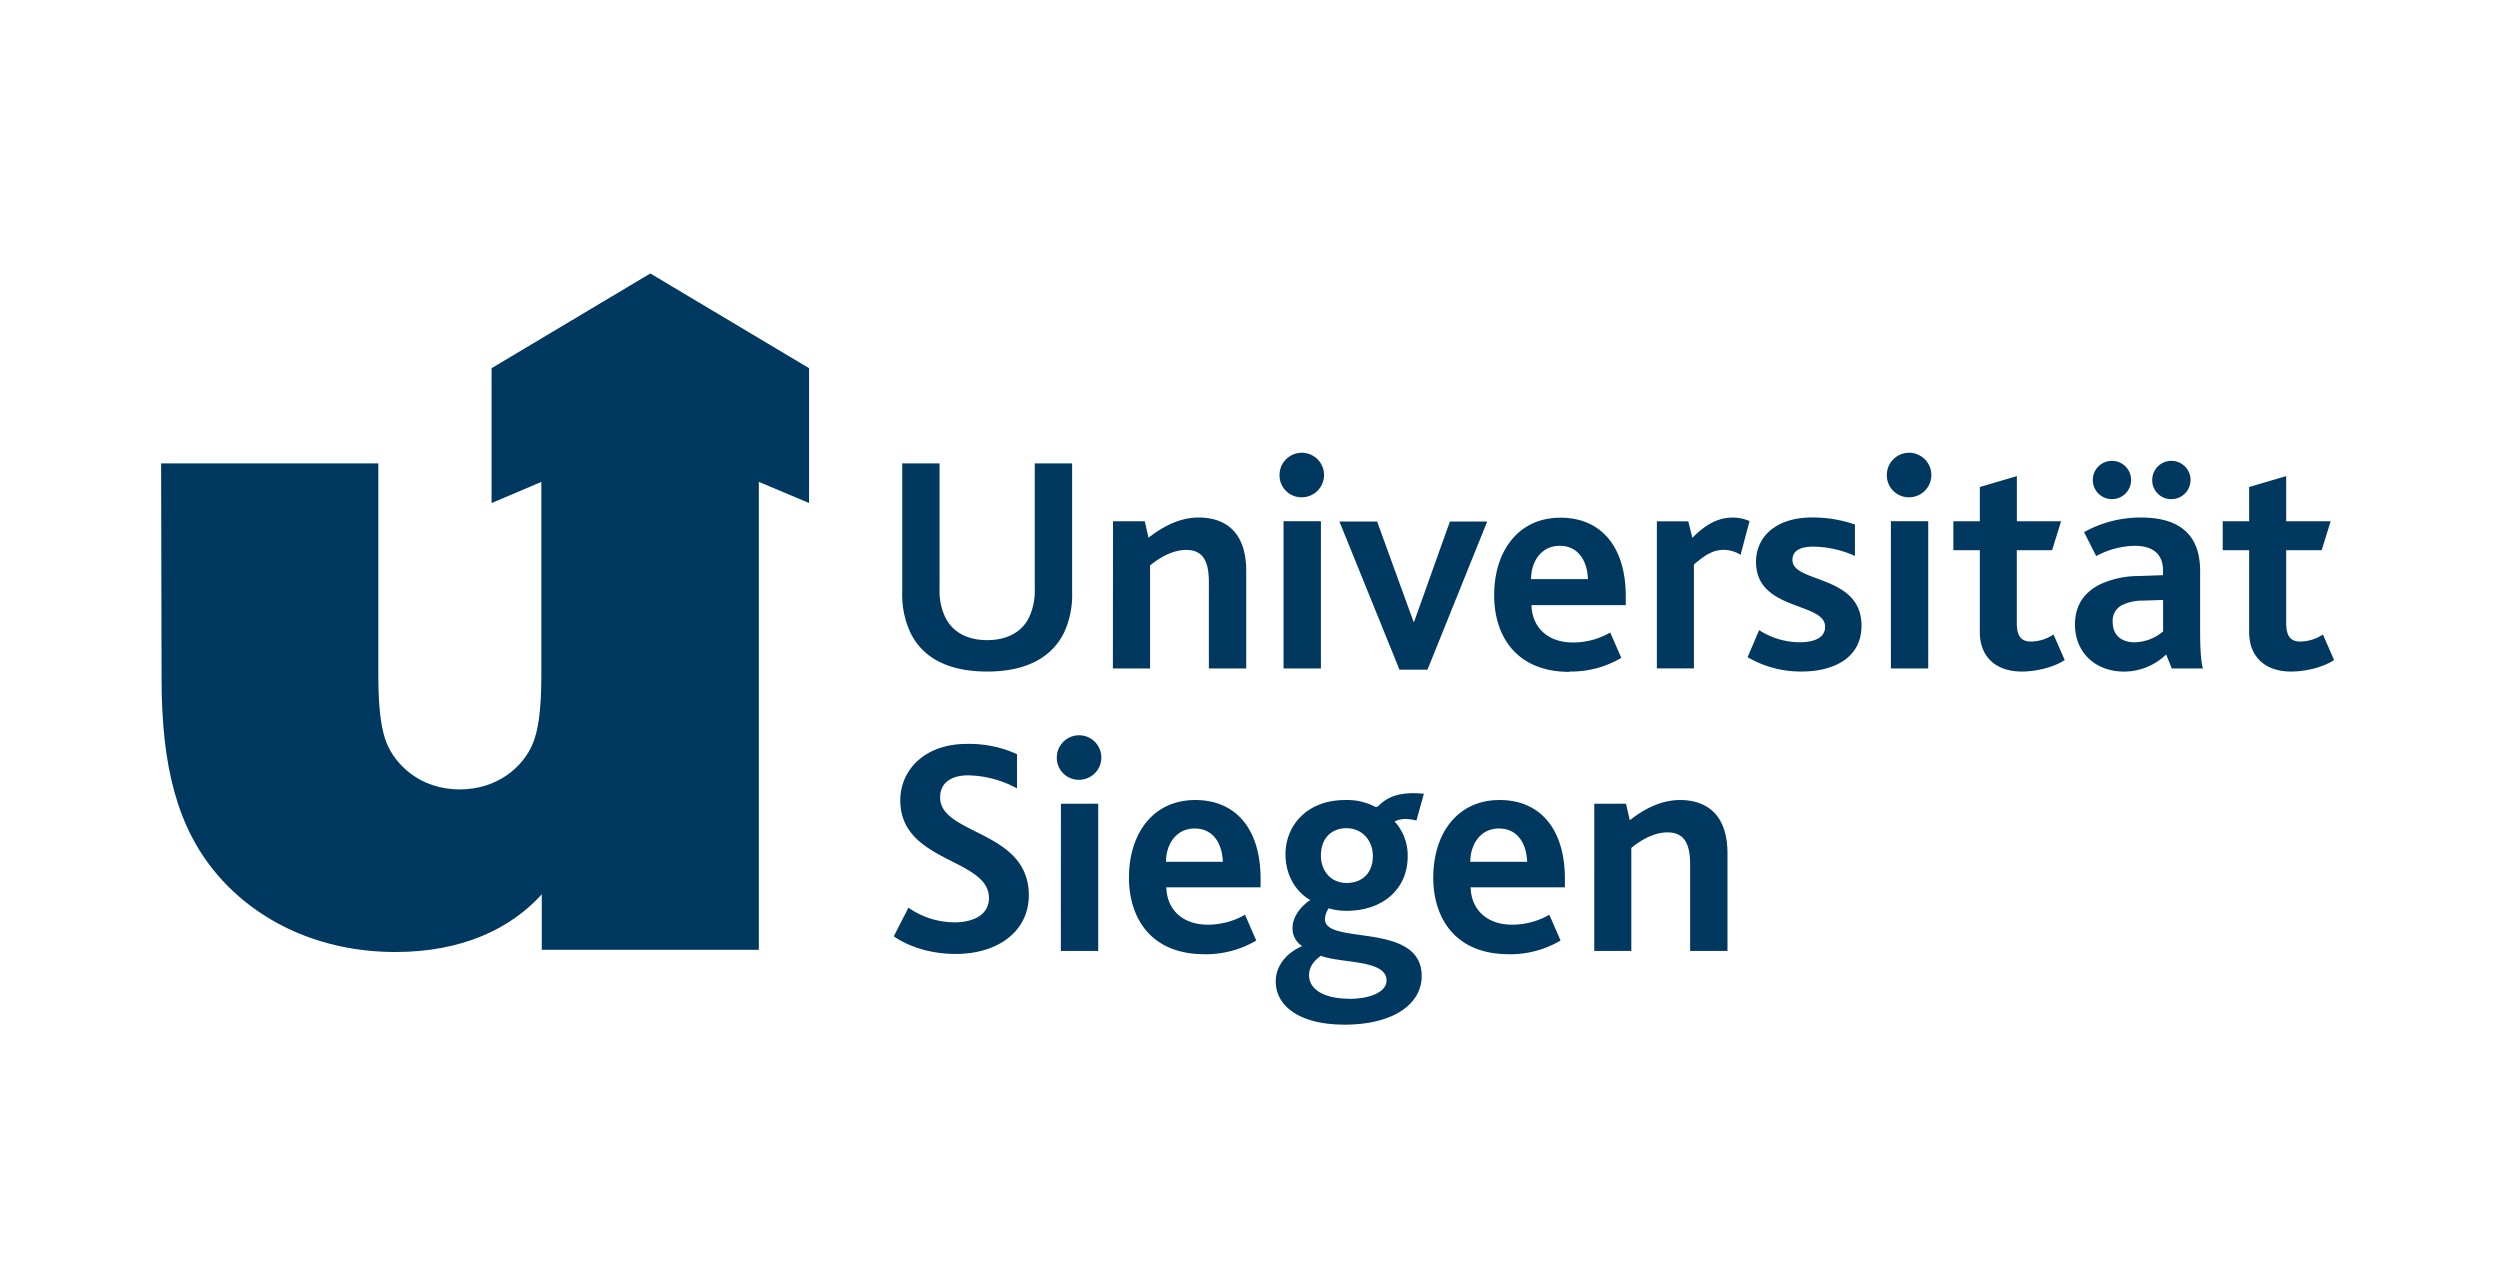
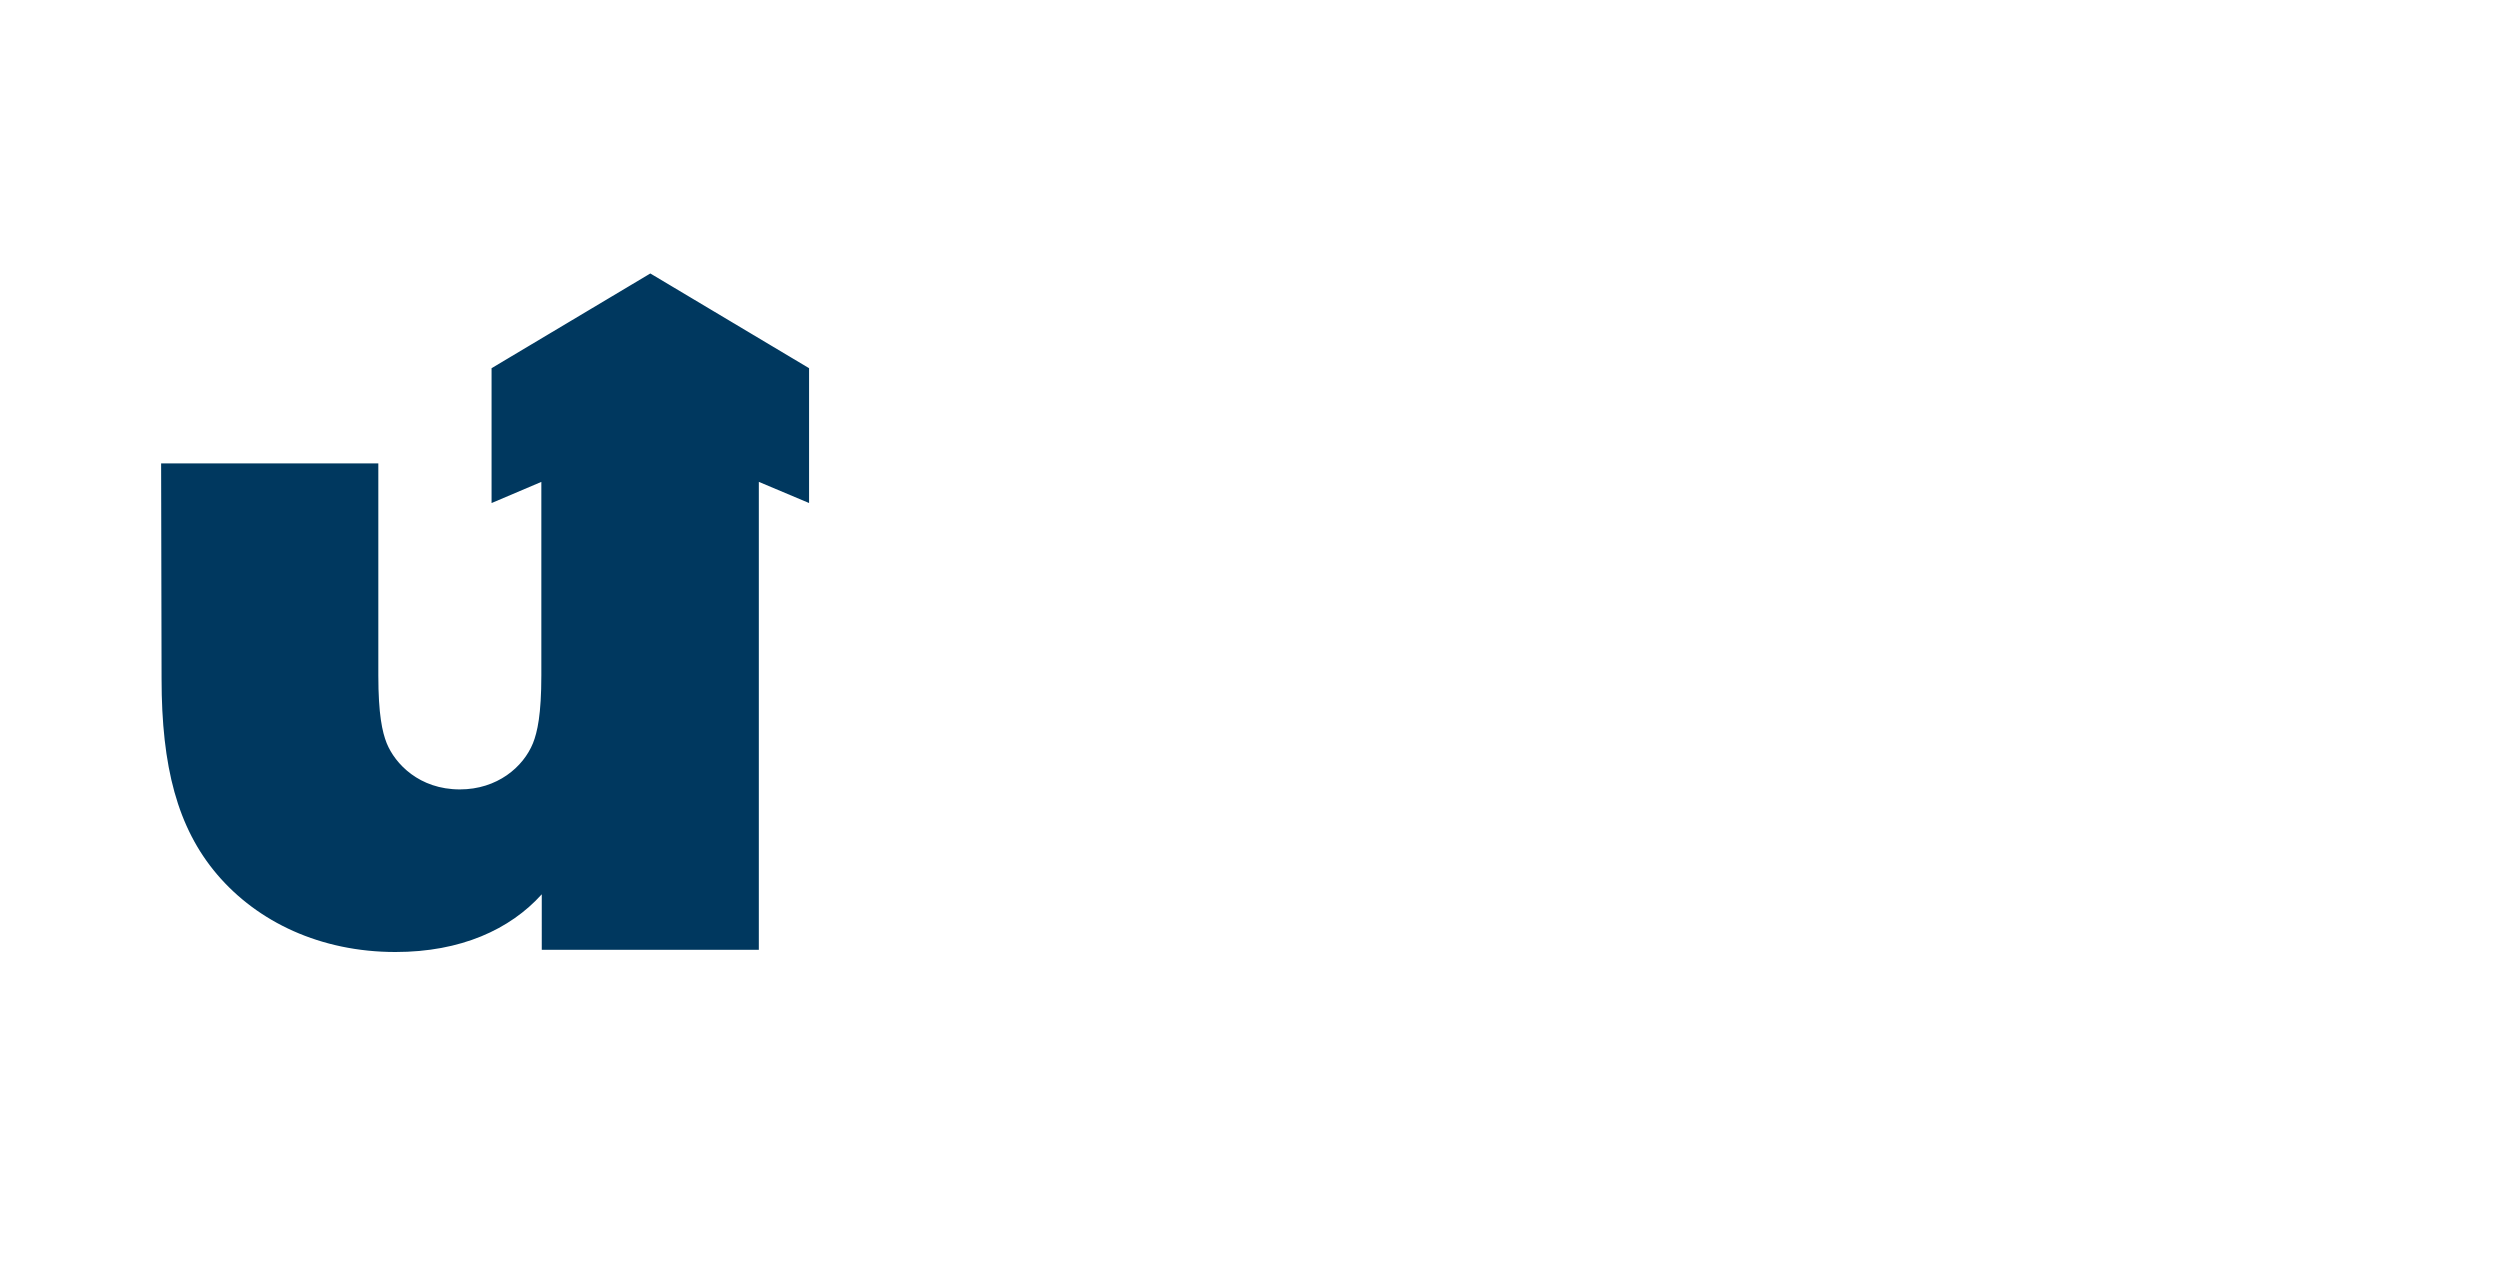
<svg xmlns="http://www.w3.org/2000/svg" viewBox="0 18 343 176" width="370" height="190">
  <svg height="214" viewBox="0 0 708.66 283.46" width="343">
    <g fill="#00385f">
-       <path d="m451.92 227.27h10.5v-29.2c3.09-2.56 6.79-4.41 10.23-4.41 5.38 0 6.44 4.15 6.44 9.26v24.35h10.59v-27.61c0-11.91-6.8-15.17-13.41-15.17-5.2 0-9.88 2.29-14.29 5.73l-1.06-4.67h-9zm-35.14-25.27c0-5 2.91-9.44 8.11-9.44 5.56 0 7.85 4.68 8 9.44zm10.85 26.2a28 28 0 0 0 14.73-3.88l-3.18-7.32a21 21 0 0 1 -10.58 2.82c-7 0-11.56-4.15-11.73-10.59h26.72v-2.43c0-13.84-6.79-22.31-18.52-22.31-11.91 0-18.79 9.44-18.79 22 0 11.29 6.09 21.7 21.35 21.7m-45.88-20.19c-4.68 0-7.32-3.62-7.32-7.76 0-5 3.08-7.76 7.23-7.76 4.67 0 7.5 3.7 7.5 7.85 0 5-3.18 7.67-7.41 7.67m.7 32.81c-7 0-11.38-2.55-11.38-6.7 0-2.73 2-4.5 3.36-5.47 5.64 2.21 18.61 1 18.61 7 0 3.09-4.24 5.2-10.59 5.2m-1.45 7.33c14.47 0 22-6.17 22-13.76 0-15.61-27.43-8.64-27.43-16.14a5.89 5.89 0 0 1 1.06-3.09 17.2 17.2 0 0 0 5.12.71c10.14 0 17.28-6.09 17.28-15.44a14.34 14.34 0 0 0 -3.7-9.88 6.66 6.66 0 0 1 3.09-.7 12.58 12.58 0 0 1 3.08.44l2.12-7.59a26.16 26.16 0 0 0 -2.82-.17c-5.12 0-7.85 1.41-10.06 3.61a.92.92 0 0 1 -1.06.18 17.14 17.14 0 0 0 -8.29-1.85c-11.38 0-17 7.67-17 15.35 0 5.55 2.56 10.4 7 13-3.44 2.38-5 5.38-5 7.85a5.9 5.9 0 0 0 2.73 5.21c-4.32 1.85-7.49 5.47-7.49 10 0 7.24 7.14 12.26 19.4 12.26m-50.51-46.16c0-5 2.91-9.44 8.11-9.44 5.56 0 7.85 4.68 8 9.44zm10.85 26.2a28 28 0 0 0 14.73-3.88l-3.18-7.32a21 21 0 0 1 -10.58 2.82c-7 0-11.56-4.15-11.73-10.59h26.72v-2.43c0-13.84-6.79-22.31-18.52-22.31-11.91 0-18.79 9.44-18.79 22 0 11.29 6.09 21.7 21.35 21.7m-35.37-49.44a6.31 6.31 0 1 0 -6.43-6.26 6.21 6.21 0 0 0 6.43 6.26m-5.29 48.52h10.59v-41.72h-10.57zm-47.36-4.15c4.41 3.09 10.76 5 17.55 5 11.91 0 20.73-6.35 20.73-16.67 0-18.44-25.14-17-25.14-27.7 0-4.67 3.88-6.26 7.94-6.26a30.23 30.23 0 0 1 13.85 3.7v-9.7a32.91 32.91 0 0 0 -14.21-2.91c-12.08 0-18.87 7.5-18.87 16 0 17.73 25.14 16.32 25.14 27.7 0 5-4.85 6.88-9.71 6.88a22.89 22.89 0 0 1 -13.12-4.16z" />
-       <path d="m649.46 148.07c4.15 0 9.18-1.24 12.17-3.27l-3.17-7.23a11.8 11.8 0 0 1 -6.35 2c-2.74 0-4.06-1.41-4.06-5.29v-20.61h10.06l2.55-8.2h-12.61v-12.8l-10.5 3.09v9.71h-7.49v8.2h7.49v23.2c0 7 4.5 11.2 11.91 11.2m-34-48.87a5.43 5.43 0 1 0 -5.38-5.38 5.34 5.34 0 0 0 5.38 5.38m-16.85 0a5.43 5.43 0 1 0 -5.38-5.38 5.42 5.42 0 0 0 5.38 5.38m14.55 28.58v8.91a12.89 12.89 0 0 1 -8.11 3.09c-3.79 0-6.18-2.12-6.18-5.74a5 5 0 0 1 2.56-4.76 13.33 13.33 0 0 1 6.09-1.32zm2.47 19.41h8.82c-.61-2.21-.79-5.83-.79-10.68v-16.93c0-10.06-5.56-15.17-16.76-15.17a32.86 32.86 0 0 0 -16.14 4.14l3.44 6.79a23.73 23.73 0 0 1 10.94-2.91c4.85 0 8 2.12 8 7v1.32l-7.14.25a25.9 25.9 0 0 0 -10.76 2.38c-4.32 2.21-7.06 5.73-7.06 11.38 0 8 5.91 13.32 13.85 13.32a17.22 17.22 0 0 0 12-4.85zm-42.53.88c4.15 0 9.17-1.24 12.17-3.27l-3.17-7.23a11.8 11.8 0 0 1 -6.35 2c-2.74 0-4.06-1.41-4.06-5.29v-20.61h10l2.56-8.2h-12.54v-12.8l-10.5 3.09v9.71h-7.5v8.2h7.5v23.2c0 7 4.5 11.2 11.91 11.2m-31.83-49.4a6.31 6.31 0 1 0 -6.44-6.26 6.22 6.22 0 0 0 6.44 6.26m-5.29 48.52h10.58v-41.73h-10.58zm-40.62-3.19a29.75 29.75 0 0 0 15.35 4.06c9 0 16.94-3.79 16.94-13 0-14.55-19.58-12-19.58-18.61 0-2.73 2.38-3.79 5.91-3.79a29.72 29.72 0 0 1 11.81 2.64v-8.9a36.23 36.23 0 0 0 -12.26-2c-9.79 0-15.78 5.2-15.78 12.61 0 13.94 19.58 11.29 19.58 18.35 0 3.17-3.09 4.41-7.32 4.41a21.32 21.32 0 0 1 -11.38-3.44zm-25.72 3.18h10.5v-29.45c3.44-3 5.73-4.15 8.46-4.15a8.9 8.9 0 0 1 4.77 1.41s2.53-9.56 2.55-9.56a11.53 11.53 0 0 0 -4.76-1c-4.23 0-7.67 1.94-11.47 5.73l-1.14-4.67h-8.91zm-35.66-25.31c0-5 2.91-9.44 8.12-9.44 5.55 0 7.85 4.68 8 9.44zm10.85 26.2a28 28 0 0 0 14.73-3.88l-3.14-7.19a20.92 20.92 0 0 1 -10.59 2.83c-7 0-11.55-4.15-11.73-10.59h26.73v-2.47c0-13.85-6.79-22.31-18.53-22.31-11.9 0-18.78 9.43-18.78 22 0 11.29 6.08 21.7 21.34 21.7m-48.18-.62h7.94l16.93-42h-10.57l-10.14 28.4h-.18l-10.32-28.4h-10.68zm-27.56-48.87a6.31 6.31 0 1 0 -6.44-6.26 6.21 6.21 0 0 0 6.44 6.26m-5.3 48.52h10.59v-41.73h-10.59zm-48.38 0h10.54v-29.19c3.09-2.56 6.79-4.41 10.23-4.41 5.38 0 6.44 4.15 6.44 9.26v24.35h10.59v-27.62c0-11.91-6.8-15.17-13.41-15.17-5.21 0-9.88 2.29-14.29 5.73l-1.06-4.67h-9zm-35.63.88c10.67 0 18.26-3.71 21.87-11.2a25.66 25.66 0 0 0 2.21-11.38v-36.43h-10.59v35.63a17.76 17.76 0 0 1 -1.58 7.94c-2 4.15-6.09 6.53-11.91 6.53s-9.88-2.38-11.91-6.53a17.48 17.48 0 0 1 -1.59-7.85v-35.72h-10.58v36.43a25.52 25.52 0 0 0 2.2 11.29c3.53 7.58 11.12 11.29 21.88 11.29" />
      <path d="m153.57 211.21c-9 10-23 16.36-41.46 16.36-21.23 0-39.09-8.5-50.58-22-11.24-13.22-15.73-30.57-15.73-55.43l-.13-61.07h61.57v60.07c0 11.11 1.13 16.11 2.37 19.23 2.38 5.87 9.25 13.11 20.74 13.11 10.61 0 18-6.36 20.73-13.11 1.24-3.12 2.37-8.12 2.37-19.23v-54.83l-14.11 6v-38.23l45-26.85 45 26.85v38.22l-14.24-6v132.64h-61.53z" />
    </g>
  </svg>
</svg>